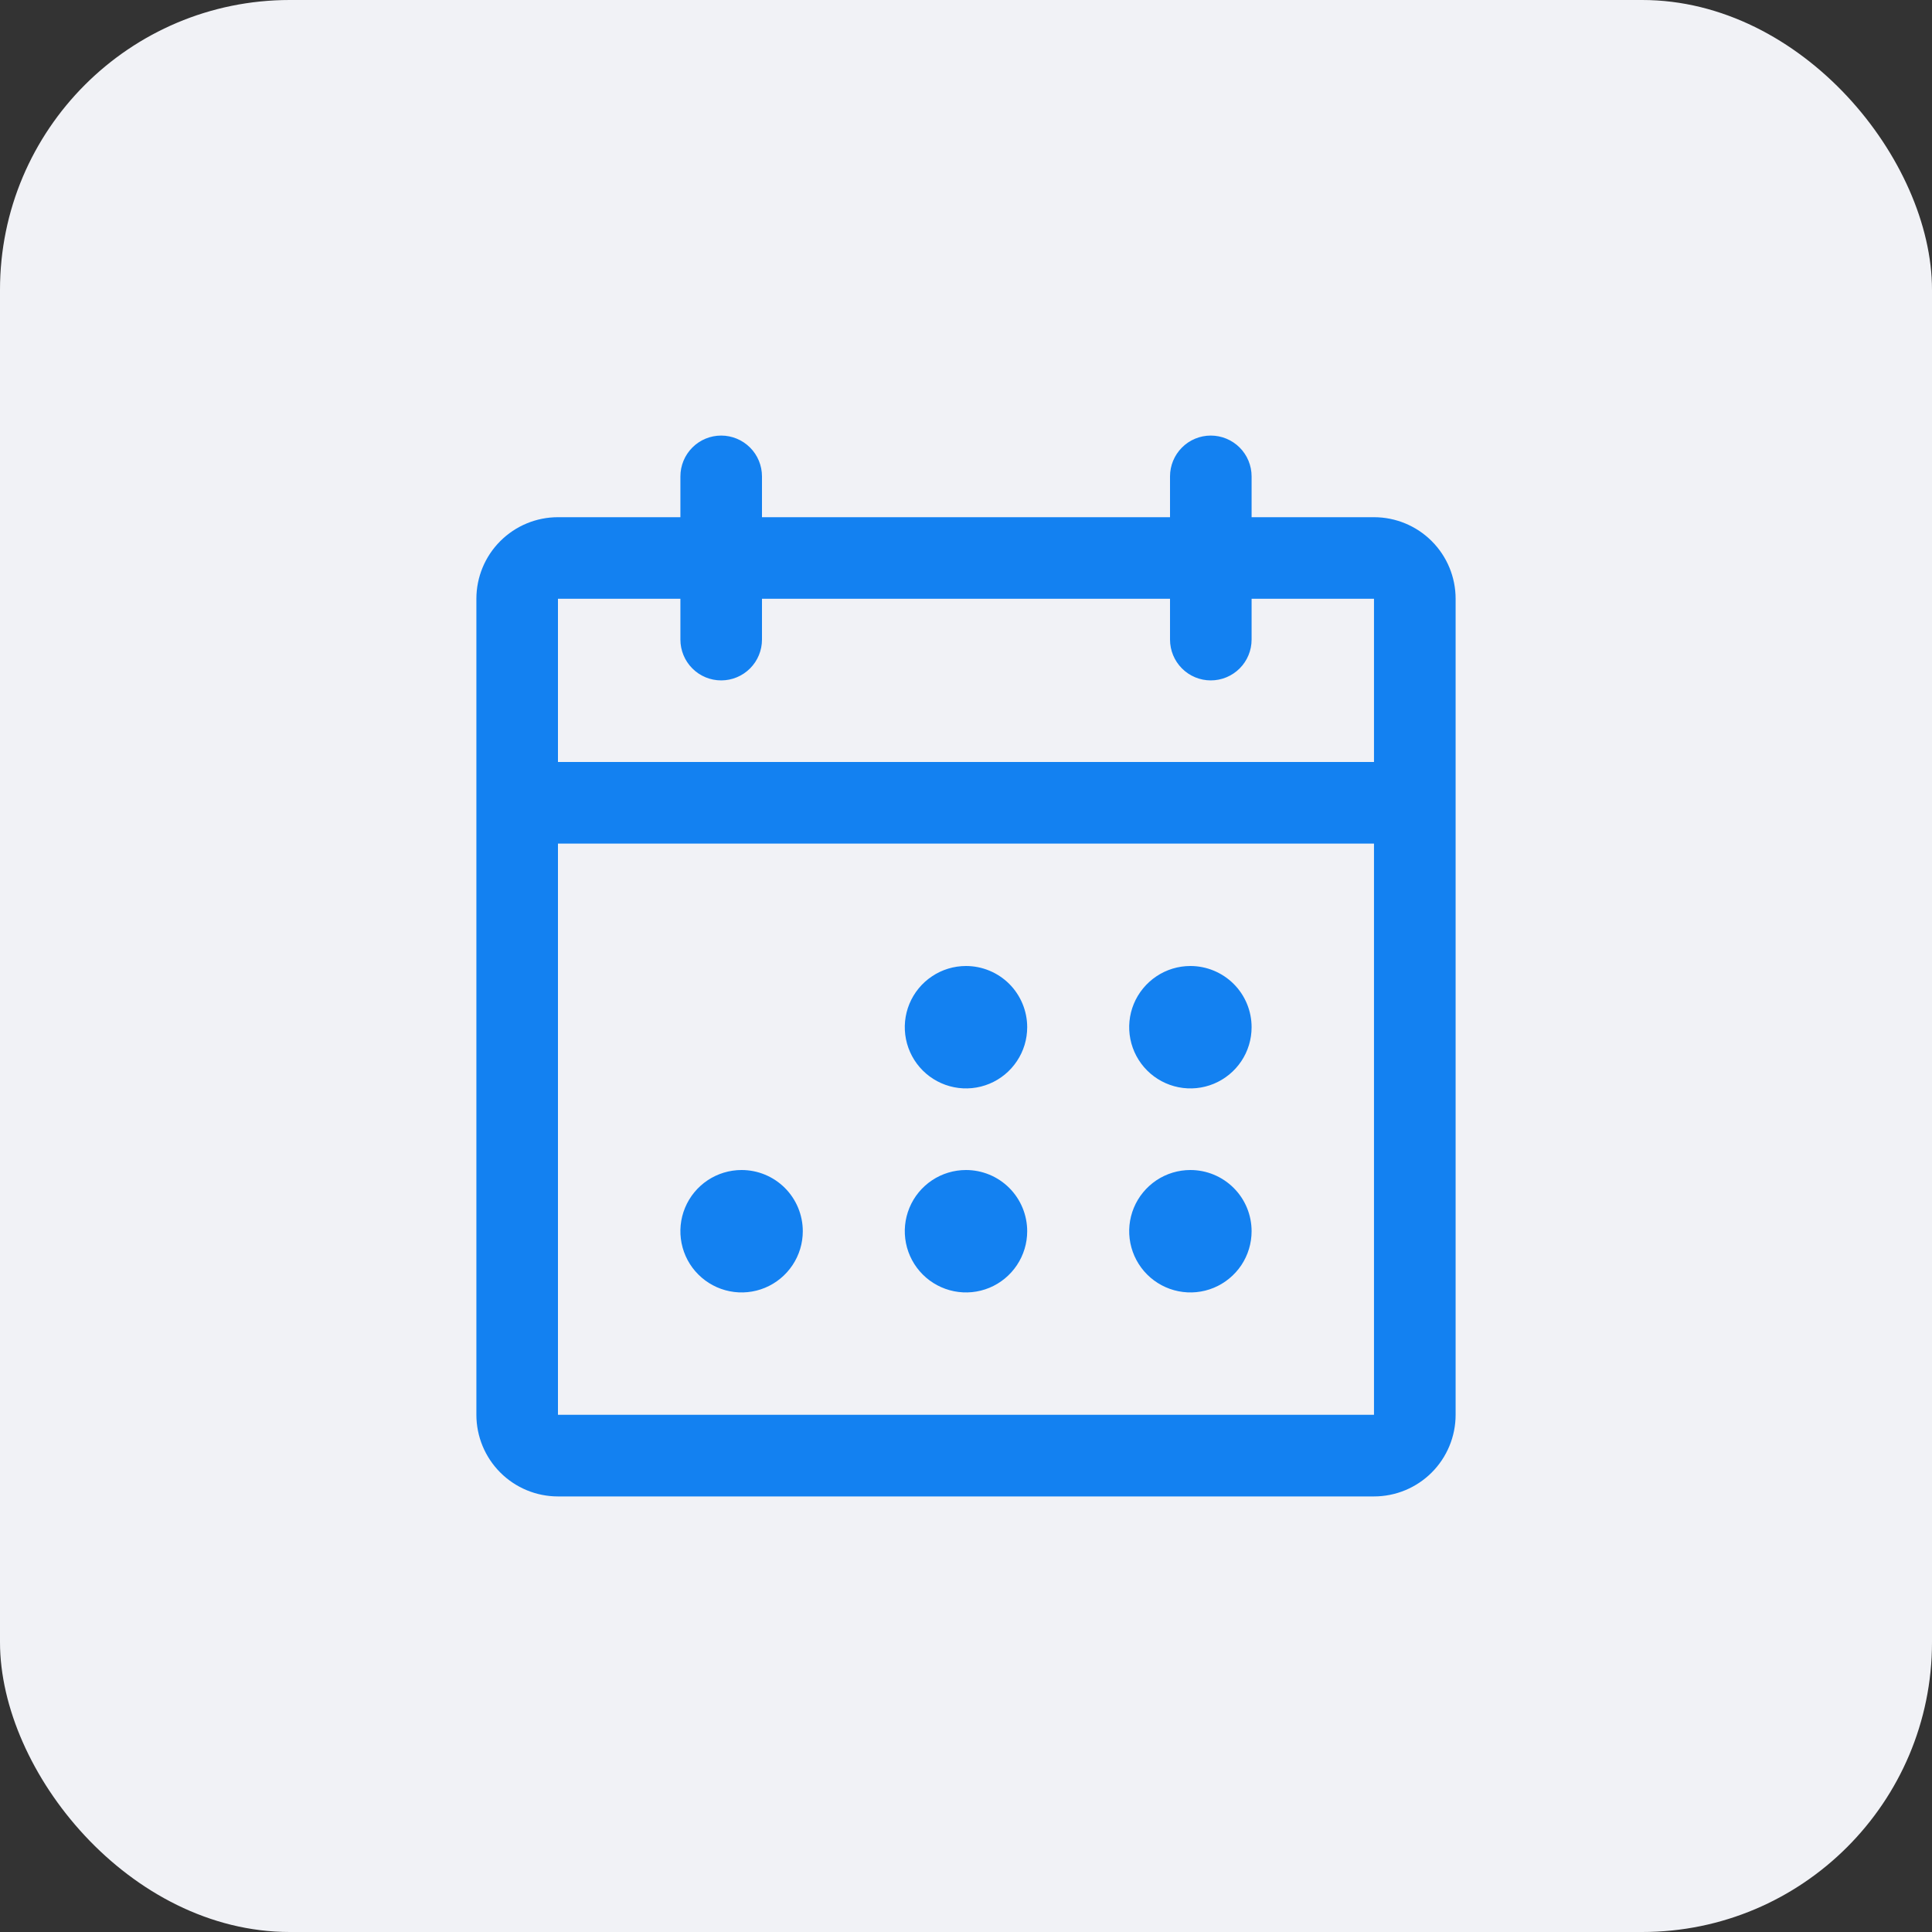
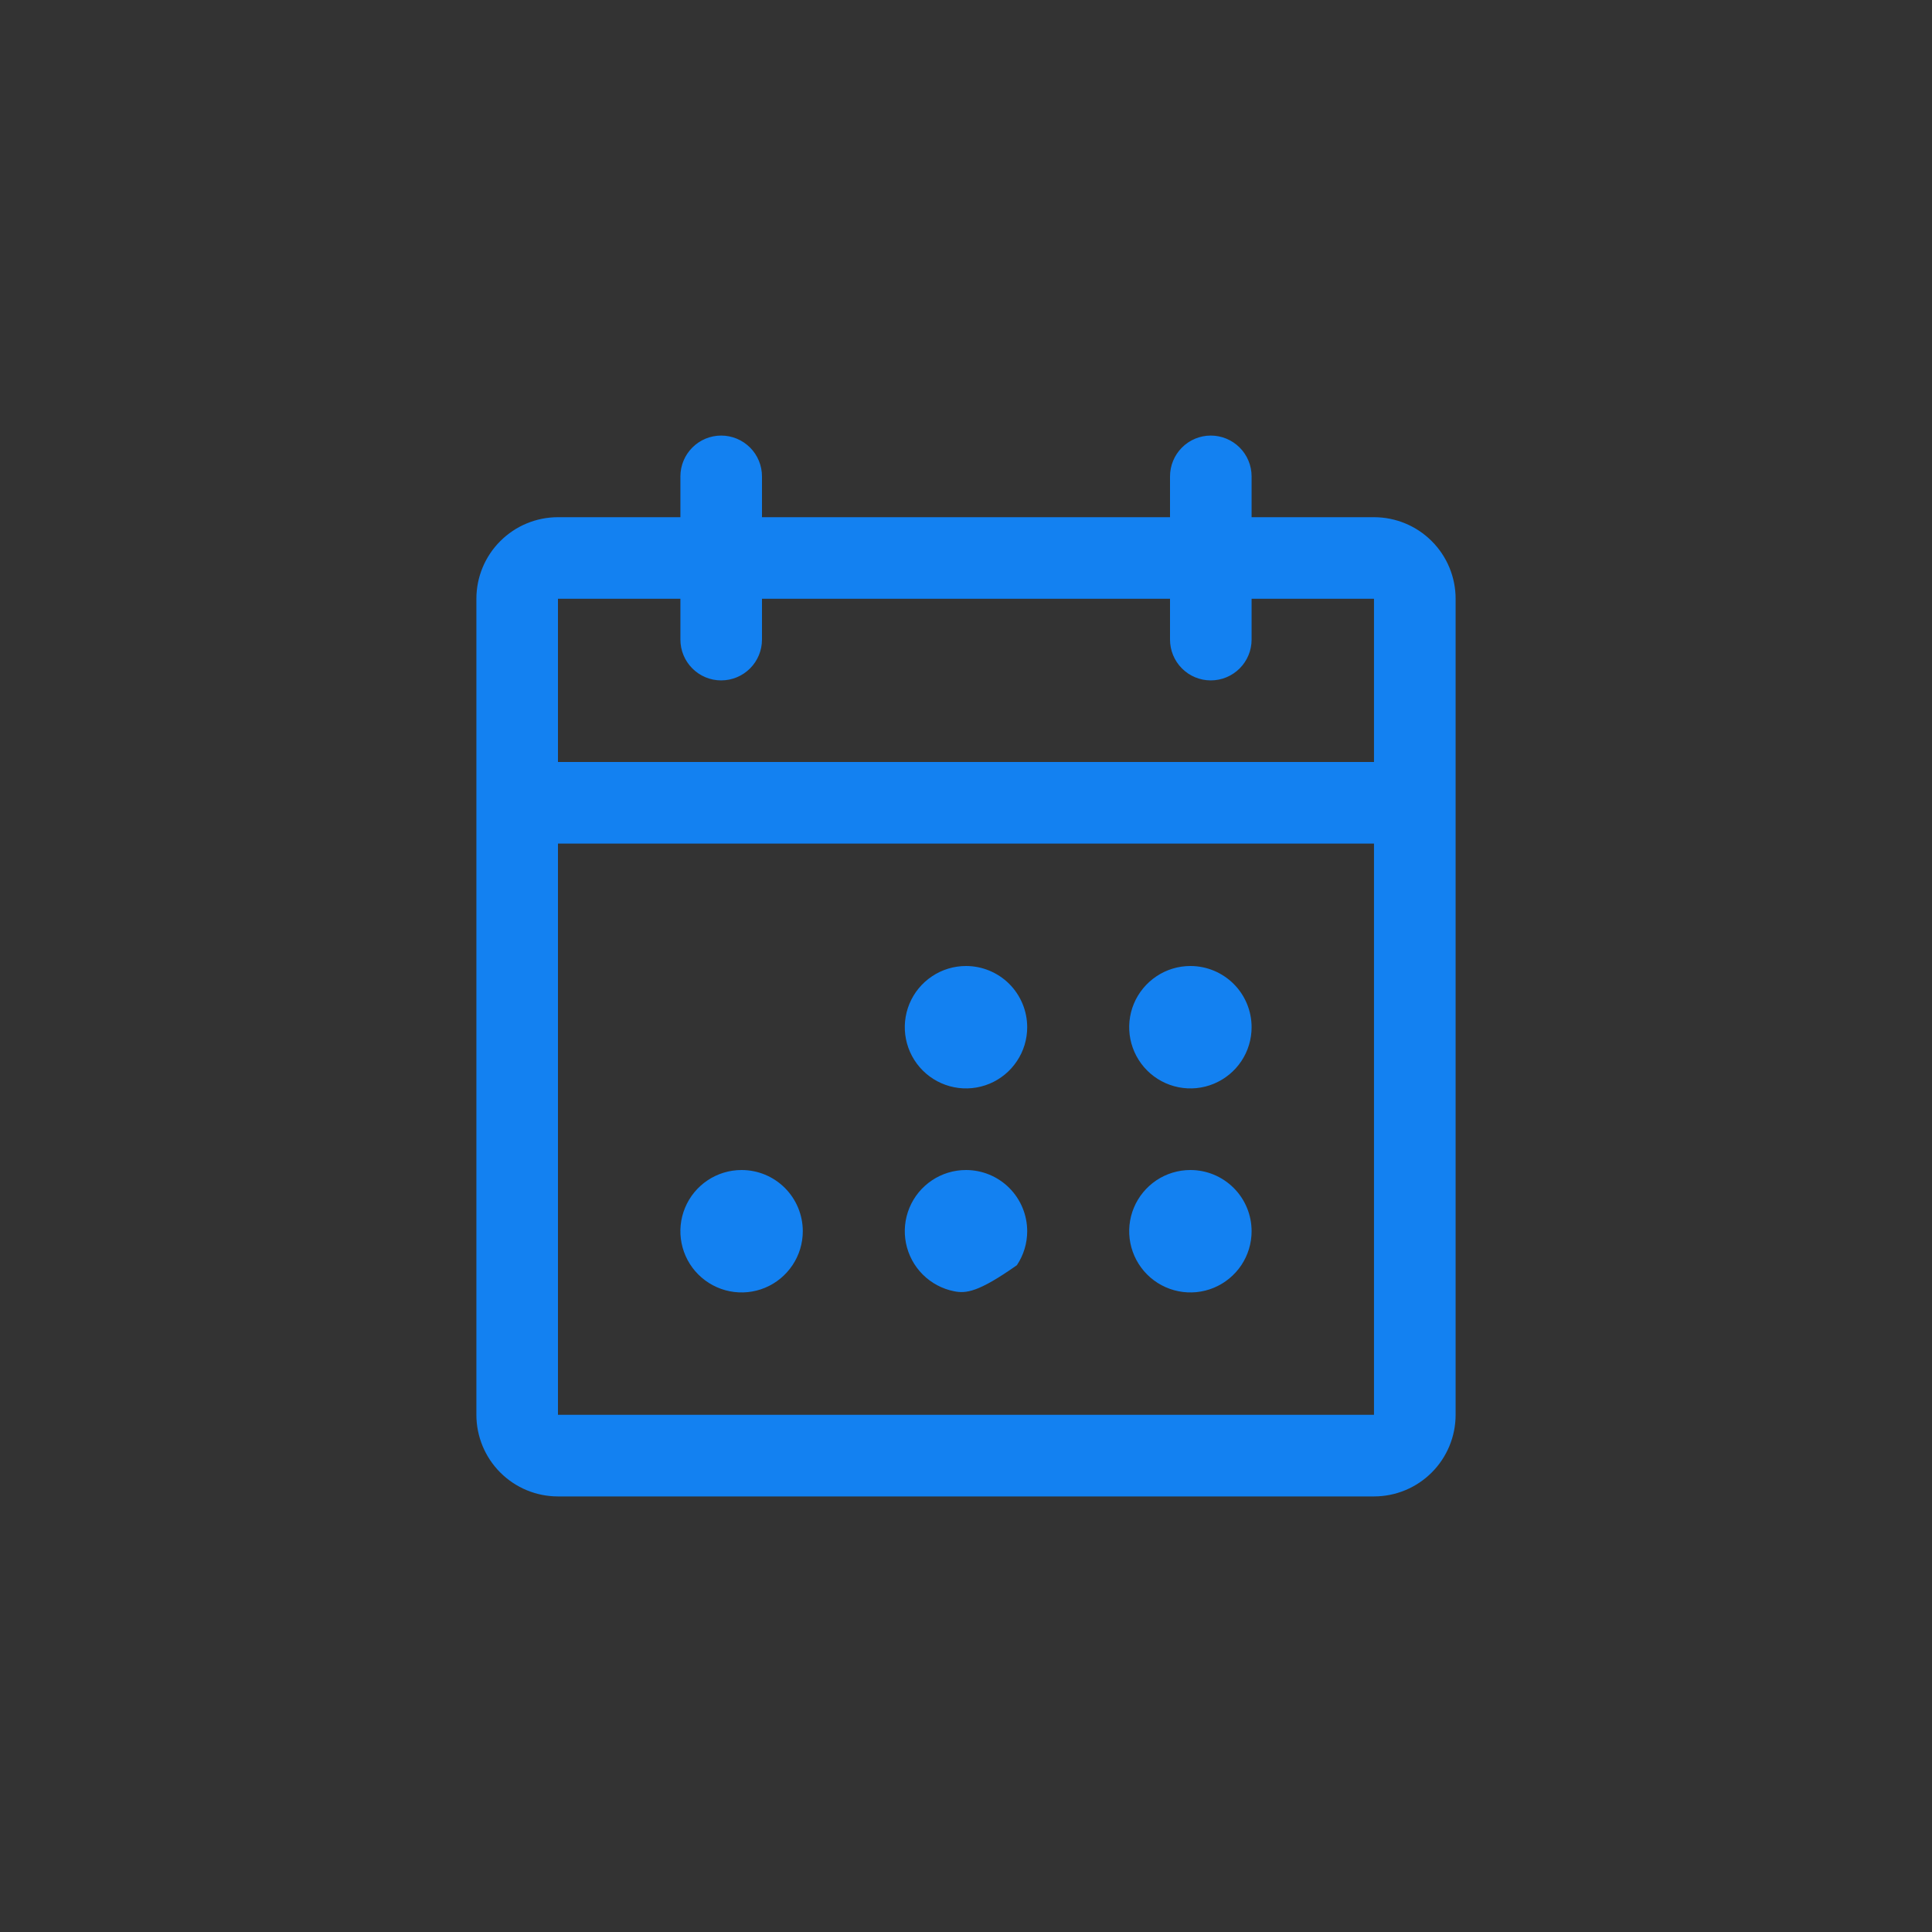
<svg xmlns="http://www.w3.org/2000/svg" width="40" height="40" viewBox="0 0 40 40" fill="none">
  <rect x="0" y="0" width="40" height="40" fill="#333333" stroke="none" />
-   <rect width="40" height="40" rx="6" fill="#F1F2F6" />
-   <path d="M28.447 10.708H25.913V9.863C25.913 9.639 25.824 9.424 25.666 9.266C25.507 9.107 25.292 9.018 25.068 9.018C24.844 9.018 24.629 9.107 24.471 9.266C24.313 9.424 24.224 9.639 24.224 9.863V10.708H15.776V9.863C15.776 9.639 15.687 9.424 15.529 9.266C15.37 9.107 15.155 9.018 14.931 9.018C14.707 9.018 14.492 9.107 14.334 9.266C14.176 9.424 14.087 9.639 14.087 9.863V10.708H11.552C11.104 10.708 10.675 10.886 10.358 11.203C10.041 11.519 9.863 11.949 9.863 12.397V29.292C9.863 29.74 10.041 30.17 10.358 30.487C10.675 30.804 11.104 30.982 11.552 30.982H28.447C28.895 30.982 29.325 30.804 29.642 30.487C29.959 30.17 30.137 29.74 30.137 29.292V12.397C30.137 11.949 29.959 11.519 29.642 11.203C29.325 10.886 28.895 10.708 28.447 10.708ZM14.087 12.397V13.242C14.087 13.466 14.176 13.681 14.334 13.839C14.492 13.998 14.707 14.087 14.931 14.087C15.155 14.087 15.37 13.998 15.529 13.839C15.687 13.681 15.776 13.466 15.776 13.242V12.397H24.224V13.242C24.224 13.466 24.313 13.681 24.471 13.839C24.629 13.998 24.844 14.087 25.068 14.087C25.292 14.087 25.507 13.998 25.666 13.839C25.824 13.681 25.913 13.466 25.913 13.242V12.397H28.447V15.776H11.552V12.397H14.087ZM28.447 29.292H11.552V17.466H28.447V29.292ZM21.267 21.267C21.267 21.518 21.193 21.763 21.053 21.971C20.914 22.18 20.716 22.342 20.485 22.438C20.253 22.534 19.998 22.559 19.753 22.51C19.507 22.461 19.281 22.34 19.104 22.163C18.927 21.986 18.806 21.76 18.757 21.514C18.708 21.269 18.733 21.014 18.829 20.782C18.925 20.551 19.087 20.353 19.296 20.214C19.504 20.074 19.749 20 20 20C20.336 20 20.658 20.134 20.896 20.371C21.133 20.609 21.267 20.931 21.267 21.267ZM25.913 21.267C25.913 21.518 25.839 21.763 25.7 21.971C25.56 22.18 25.362 22.342 25.131 22.438C24.899 22.534 24.645 22.559 24.399 22.51C24.153 22.461 23.927 22.34 23.75 22.163C23.573 21.986 23.452 21.76 23.403 21.514C23.354 21.269 23.379 21.014 23.475 20.782C23.571 20.551 23.734 20.353 23.942 20.214C24.15 20.074 24.395 20 24.646 20C24.982 20 25.304 20.134 25.542 20.371C25.78 20.609 25.913 20.931 25.913 21.267ZM16.621 25.491C16.621 25.741 16.547 25.986 16.407 26.195C16.268 26.403 16.07 26.566 15.839 26.662C15.607 26.758 15.352 26.783 15.107 26.734C14.861 26.685 14.635 26.564 14.458 26.387C14.28 26.21 14.16 25.984 14.111 25.738C14.062 25.492 14.087 25.238 14.183 25.006C14.279 24.774 14.441 24.577 14.65 24.437C14.858 24.298 15.103 24.224 15.354 24.224C15.69 24.224 16.012 24.357 16.25 24.595C16.487 24.832 16.621 25.155 16.621 25.491ZM21.267 25.491C21.267 25.741 21.193 25.986 21.053 26.195C20.914 26.403 20.716 26.566 20.485 26.662C20.253 26.758 19.998 26.783 19.753 26.734C19.507 26.685 19.281 26.564 19.104 26.387C18.927 26.21 18.806 25.984 18.757 25.738C18.708 25.492 18.733 25.238 18.829 25.006C18.925 24.774 19.087 24.577 19.296 24.437C19.504 24.298 19.749 24.224 20 24.224C20.336 24.224 20.658 24.357 20.896 24.595C21.133 24.832 21.267 25.155 21.267 25.491ZM25.913 25.491C25.913 25.741 25.839 25.986 25.7 26.195C25.56 26.403 25.362 26.566 25.131 26.662C24.899 26.758 24.645 26.783 24.399 26.734C24.153 26.685 23.927 26.564 23.75 26.387C23.573 26.21 23.452 25.984 23.403 25.738C23.354 25.492 23.379 25.238 23.475 25.006C23.571 24.774 23.734 24.577 23.942 24.437C24.15 24.298 24.395 24.224 24.646 24.224C24.982 24.224 25.304 24.357 25.542 24.595C25.78 24.832 25.913 25.155 25.913 25.491Z" fill="#1381F1" />
+   <path d="M28.447 10.708H25.913V9.863C25.913 9.639 25.824 9.424 25.666 9.266C25.507 9.107 25.292 9.018 25.068 9.018C24.844 9.018 24.629 9.107 24.471 9.266C24.313 9.424 24.224 9.639 24.224 9.863V10.708H15.776V9.863C15.776 9.639 15.687 9.424 15.529 9.266C15.37 9.107 15.155 9.018 14.931 9.018C14.707 9.018 14.492 9.107 14.334 9.266C14.176 9.424 14.087 9.639 14.087 9.863V10.708H11.552C11.104 10.708 10.675 10.886 10.358 11.203C10.041 11.519 9.863 11.949 9.863 12.397V29.292C9.863 29.74 10.041 30.17 10.358 30.487C10.675 30.804 11.104 30.982 11.552 30.982H28.447C28.895 30.982 29.325 30.804 29.642 30.487C29.959 30.17 30.137 29.74 30.137 29.292V12.397C30.137 11.949 29.959 11.519 29.642 11.203C29.325 10.886 28.895 10.708 28.447 10.708ZM14.087 12.397V13.242C14.087 13.466 14.176 13.681 14.334 13.839C14.492 13.998 14.707 14.087 14.931 14.087C15.155 14.087 15.37 13.998 15.529 13.839C15.687 13.681 15.776 13.466 15.776 13.242V12.397H24.224V13.242C24.224 13.466 24.313 13.681 24.471 13.839C24.629 13.998 24.844 14.087 25.068 14.087C25.292 14.087 25.507 13.998 25.666 13.839C25.824 13.681 25.913 13.466 25.913 13.242V12.397H28.447V15.776H11.552V12.397H14.087ZM28.447 29.292H11.552V17.466H28.447V29.292ZM21.267 21.267C21.267 21.518 21.193 21.763 21.053 21.971C20.914 22.18 20.716 22.342 20.485 22.438C20.253 22.534 19.998 22.559 19.753 22.51C19.507 22.461 19.281 22.34 19.104 22.163C18.927 21.986 18.806 21.76 18.757 21.514C18.708 21.269 18.733 21.014 18.829 20.782C18.925 20.551 19.087 20.353 19.296 20.214C19.504 20.074 19.749 20 20 20C20.336 20 20.658 20.134 20.896 20.371C21.133 20.609 21.267 20.931 21.267 21.267ZM25.913 21.267C25.913 21.518 25.839 21.763 25.7 21.971C25.56 22.18 25.362 22.342 25.131 22.438C24.899 22.534 24.645 22.559 24.399 22.51C24.153 22.461 23.927 22.34 23.75 22.163C23.573 21.986 23.452 21.76 23.403 21.514C23.354 21.269 23.379 21.014 23.475 20.782C23.571 20.551 23.734 20.353 23.942 20.214C24.15 20.074 24.395 20 24.646 20C24.982 20 25.304 20.134 25.542 20.371C25.78 20.609 25.913 20.931 25.913 21.267ZM16.621 25.491C16.621 25.741 16.547 25.986 16.407 26.195C16.268 26.403 16.07 26.566 15.839 26.662C15.607 26.758 15.352 26.783 15.107 26.734C14.861 26.685 14.635 26.564 14.458 26.387C14.28 26.21 14.16 25.984 14.111 25.738C14.062 25.492 14.087 25.238 14.183 25.006C14.279 24.774 14.441 24.577 14.65 24.437C14.858 24.298 15.103 24.224 15.354 24.224C15.69 24.224 16.012 24.357 16.25 24.595C16.487 24.832 16.621 25.155 16.621 25.491ZM21.267 25.491C21.267 25.741 21.193 25.986 21.053 26.195C20.253 26.758 19.998 26.783 19.753 26.734C19.507 26.685 19.281 26.564 19.104 26.387C18.927 26.21 18.806 25.984 18.757 25.738C18.708 25.492 18.733 25.238 18.829 25.006C18.925 24.774 19.087 24.577 19.296 24.437C19.504 24.298 19.749 24.224 20 24.224C20.336 24.224 20.658 24.357 20.896 24.595C21.133 24.832 21.267 25.155 21.267 25.491ZM25.913 25.491C25.913 25.741 25.839 25.986 25.7 26.195C25.56 26.403 25.362 26.566 25.131 26.662C24.899 26.758 24.645 26.783 24.399 26.734C24.153 26.685 23.927 26.564 23.75 26.387C23.573 26.21 23.452 25.984 23.403 25.738C23.354 25.492 23.379 25.238 23.475 25.006C23.571 24.774 23.734 24.577 23.942 24.437C24.15 24.298 24.395 24.224 24.646 24.224C24.982 24.224 25.304 24.357 25.542 24.595C25.78 24.832 25.913 25.155 25.913 25.491Z" fill="#1381F1" />
</svg>